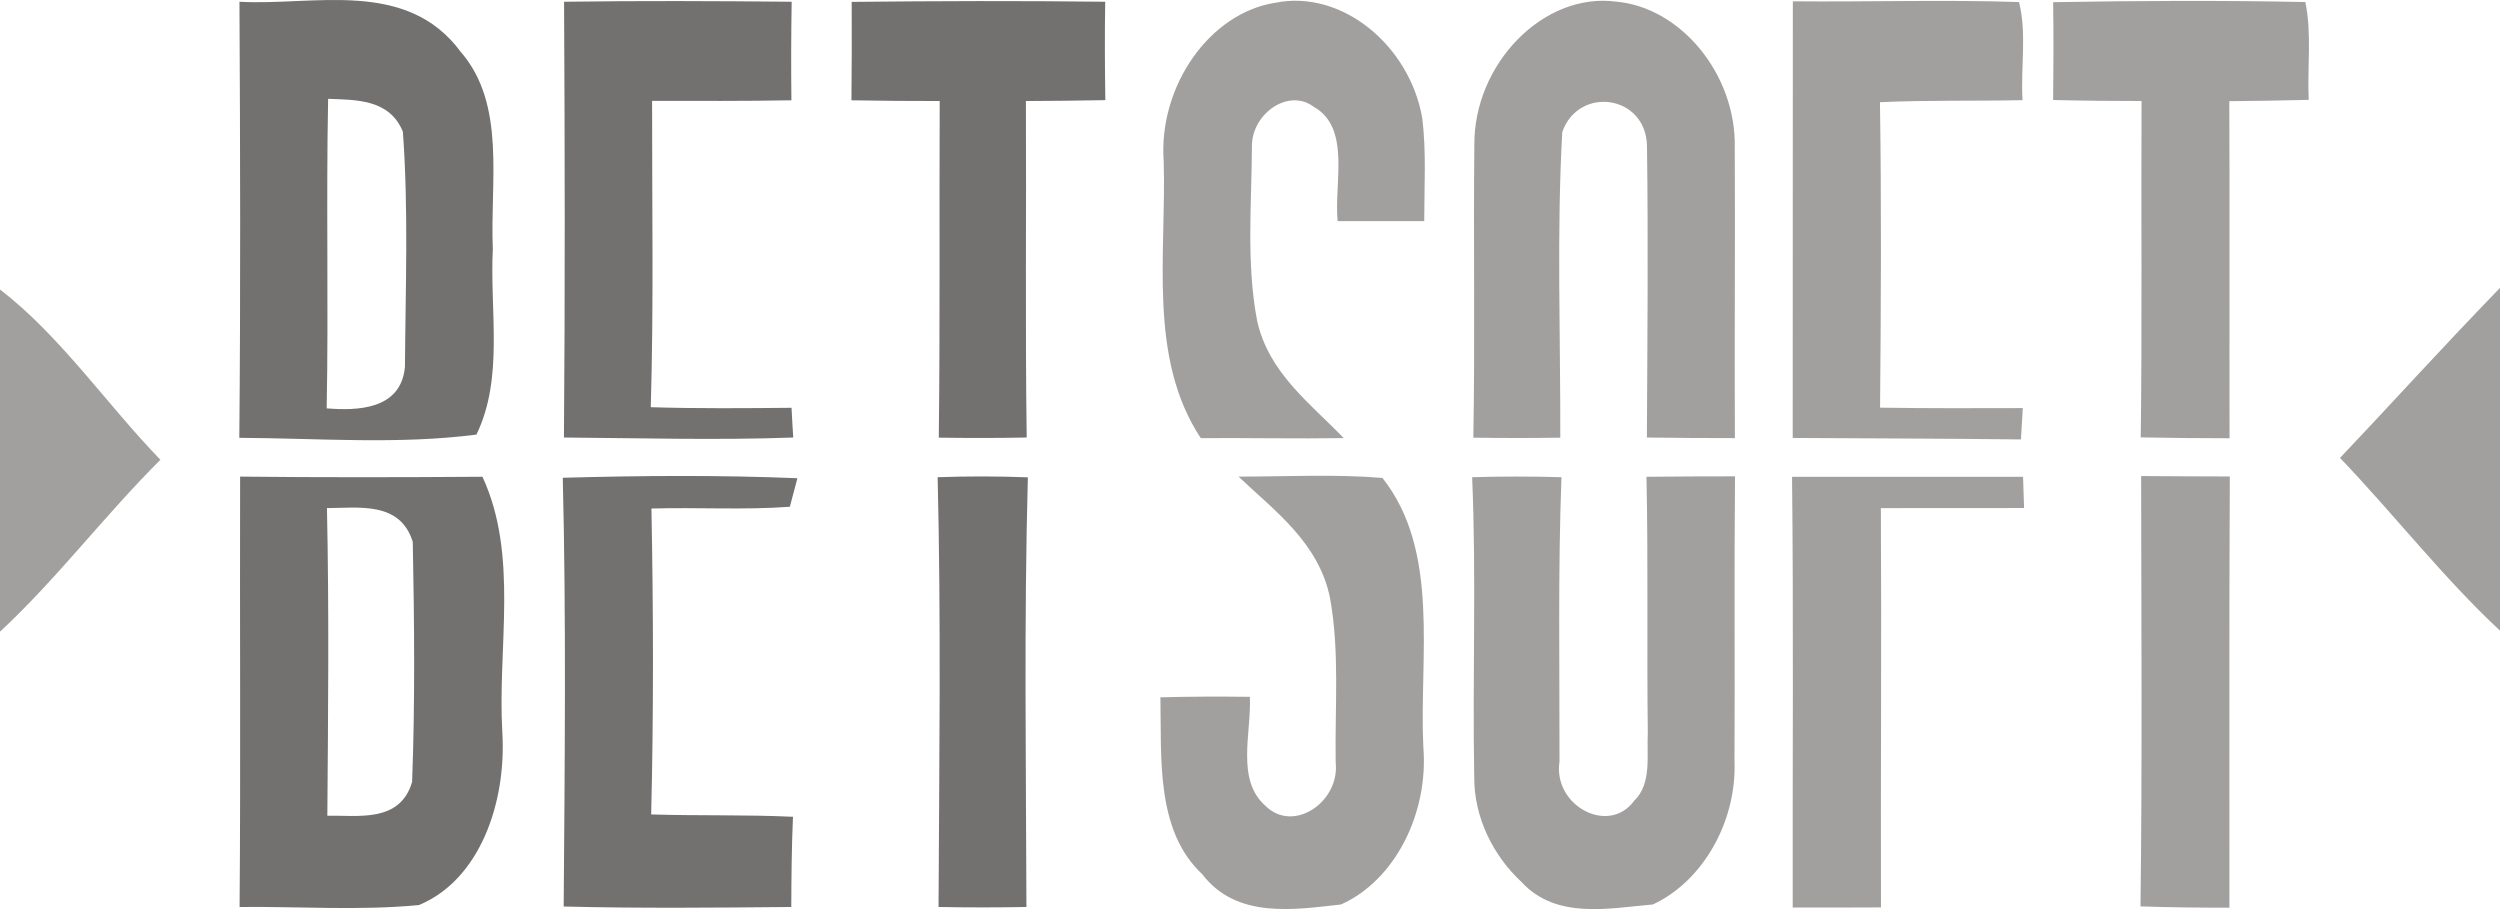
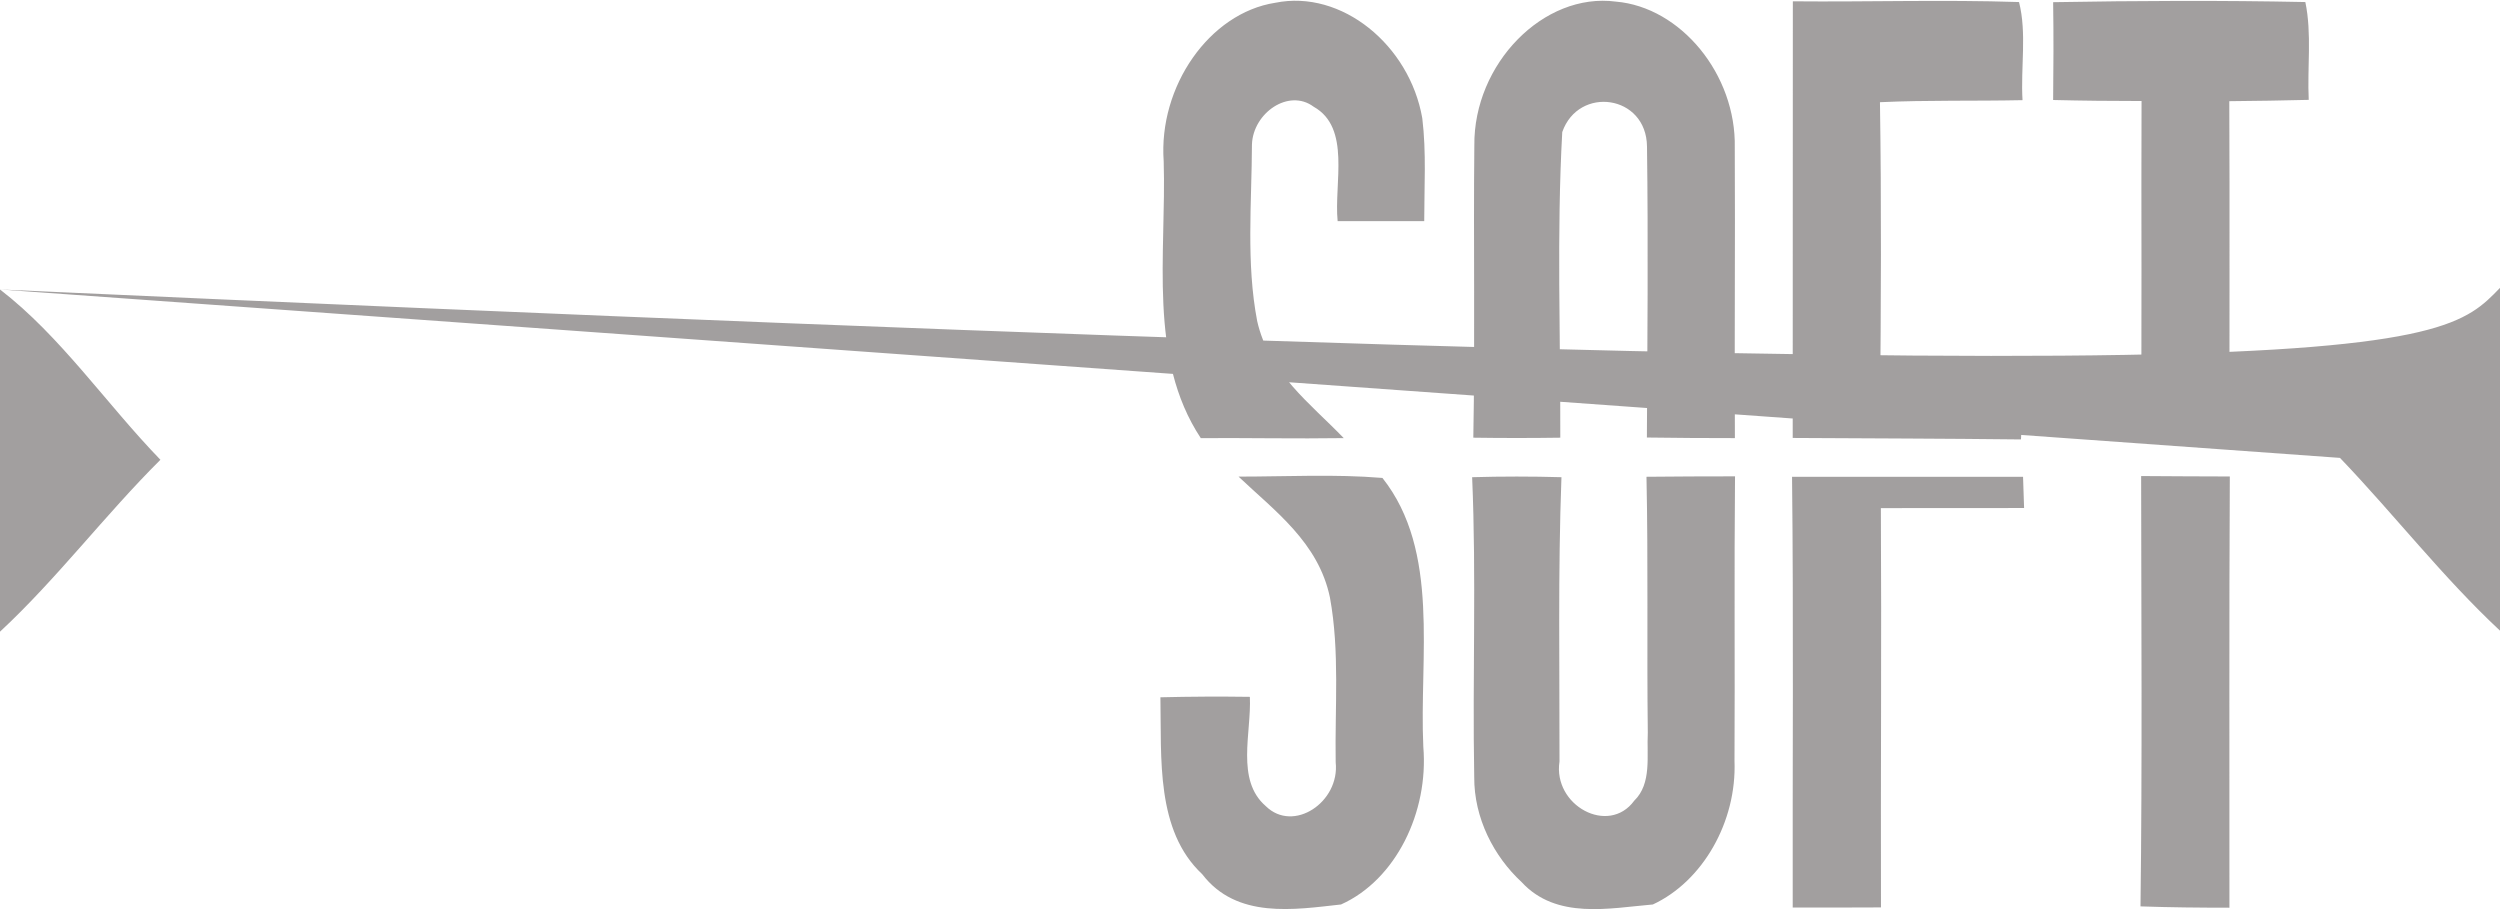
<svg xmlns="http://www.w3.org/2000/svg" width="110" height="40" viewBox="0 0 110 40" fill="none">
-   <path d="M10.536 0.077C13.796 0.263 17.881 -0.961 20.276 2.287C22.287 4.606 21.553 8.04 21.685 10.946C21.542 13.665 22.178 16.616 20.963 19.122C17.526 19.566 14.002 19.283 10.53 19.264C10.588 12.872 10.57 6.474 10.536 0.077V0.077ZM14.438 4.348C14.346 8.884 14.46 13.426 14.374 17.968C15.681 18.072 17.652 18.052 17.818 16.132C17.841 12.685 17.978 9.219 17.726 5.791C17.13 4.342 15.635 4.4 14.438 4.348V4.348ZM24.819 0.077C28.153 0.031 31.493 0.044 34.833 0.077C34.81 1.526 34.805 2.969 34.822 4.413C32.782 4.451 30.737 4.438 28.692 4.438C28.686 8.929 28.766 13.426 28.634 17.917C30.703 17.981 32.765 17.962 34.828 17.943C34.845 18.271 34.879 18.922 34.902 19.251C31.539 19.373 28.176 19.276 24.813 19.251C24.865 12.859 24.853 6.468 24.819 0.077V0.077ZM37.474 0.083C41.193 0.044 44.911 0.031 48.629 0.077C48.606 1.52 48.612 2.963 48.635 4.406C47.466 4.432 46.303 4.438 45.14 4.445C45.163 9.38 45.106 14.315 45.175 19.251C43.886 19.276 42.596 19.276 41.307 19.257C41.365 14.322 41.325 9.38 41.347 4.445C40.053 4.445 38.758 4.438 37.463 4.413C37.48 2.969 37.48 1.526 37.474 0.083V0.083ZM10.542 39.907C10.593 33.599 10.547 27.285 10.565 20.971C14.117 21.009 17.674 21.003 21.227 20.977C22.837 24.444 21.882 28.505 22.103 32.227C22.287 35.32 21.112 38.715 18.431 39.823C15.807 40.074 13.171 39.881 10.542 39.907V39.907ZM14.386 22.356C14.483 26.866 14.438 31.383 14.403 35.893C15.721 35.86 17.6 36.228 18.133 34.404C18.265 30.893 18.23 27.356 18.162 23.844C17.606 22.034 15.749 22.356 14.386 22.356V22.356ZM24.762 21.022C28.205 20.926 31.648 20.9 35.086 21.042C35.005 21.357 34.839 21.989 34.753 22.298C32.725 22.446 30.691 22.317 28.663 22.375C28.749 26.86 28.761 31.35 28.652 35.835C30.731 35.899 32.811 35.841 34.891 35.938C34.833 37.258 34.822 38.579 34.816 39.907C31.476 39.939 28.136 39.971 24.802 39.887C24.848 33.599 24.916 27.304 24.762 21.022V21.022ZM41.256 20.997C42.579 20.951 43.903 20.951 45.226 21.003C45.054 27.298 45.146 33.605 45.163 39.907C43.874 39.932 42.585 39.932 41.296 39.907C41.325 33.605 41.41 27.298 41.256 20.997V20.997Z" fill="#171111" fill-opacity="0.6" />
-   <path d="M51.202 7.093C50.967 3.814 53.207 0.573 56.111 0.122C59.028 -0.471 62.018 1.978 62.58 5.199C62.763 6.7 62.666 8.221 62.666 9.729H58.856C58.69 8.073 59.452 5.624 57.802 4.697C56.707 3.878 55.138 4.967 55.086 6.352C55.075 8.936 54.828 11.578 55.315 14.123C55.831 16.423 57.67 17.763 59.125 19.277C57.028 19.309 54.931 19.264 52.834 19.277C50.497 15.74 51.328 11.178 51.202 7.093ZM64.871 6.398C64.837 2.809 67.919 -0.348 71.099 0.071C73.952 0.315 76.398 3.273 76.33 6.501C76.353 10.759 76.312 15.018 76.335 19.277C75.041 19.277 73.752 19.27 72.463 19.251C72.485 14.979 72.525 10.714 72.468 6.449C72.445 4.162 69.455 3.762 68.739 5.811C68.492 10.283 68.664 14.78 68.653 19.258C67.381 19.277 66.103 19.277 64.826 19.258C64.906 14.973 64.826 10.682 64.871 6.398V6.398ZM78.885 0.058C82.202 0.09 85.519 -0.02 88.837 0.09C89.186 1.456 88.905 2.983 88.991 4.407C86.9 4.452 84.809 4.4 82.718 4.497C82.787 8.975 82.763 13.453 82.723 17.937C84.815 17.969 86.906 17.962 89.003 17.956C88.98 18.413 88.951 18.877 88.922 19.335C85.577 19.296 82.225 19.29 78.879 19.27C78.885 12.866 78.885 6.462 78.885 0.058V0.058ZM90.338 0.096C94.038 0.032 97.74 0.013 101.435 0.09C101.727 1.488 101.515 2.97 101.584 4.394C100.415 4.426 99.252 4.439 98.089 4.452C98.112 9.393 98.089 14.335 98.1 19.283C96.794 19.283 95.494 19.27 94.193 19.245C94.256 14.309 94.205 9.374 94.228 4.445C92.933 4.445 91.632 4.432 90.338 4.4C90.355 2.97 90.36 1.533 90.338 0.096V0.096ZM0 12.737C2.676 14.799 4.675 17.769 7.058 20.23C4.623 22.653 2.509 25.462 0 27.794V12.737V12.737ZM102.959 20.147C105.453 17.523 107.115 15.652 110 12.666V27.749C107.491 25.41 105.342 22.634 102.959 20.147V20.147ZM54.496 20.971C56.604 20.971 58.724 20.855 60.827 21.029C63.382 24.257 62.442 28.915 62.626 32.858C62.866 35.732 61.417 38.715 59.005 39.797C56.948 40.023 54.416 40.448 52.897 38.464C50.846 36.544 51.11 33.367 51.058 30.681C52.37 30.649 53.682 30.642 54.994 30.661C55.069 32.24 54.364 34.321 55.693 35.468C56.908 36.666 58.959 35.294 58.77 33.541C58.73 31.132 58.953 28.671 58.518 26.293C58.014 23.864 56.077 22.473 54.496 20.971V20.971ZM78.85 20.978H89.014L89.06 22.353C86.311 22.353 84.86 22.357 82.758 22.357C82.792 28.213 82.746 34.07 82.763 39.926C81.469 39.933 80.168 39.933 78.879 39.933C78.868 33.612 78.919 27.298 78.85 20.978V20.978ZM64.774 20.997C66.08 20.959 67.392 20.959 68.704 20.997C68.549 25.166 68.624 29.334 68.618 33.503C68.32 35.442 70.778 36.776 71.907 35.23C72.686 34.476 72.451 33.252 72.503 32.24C72.457 28.484 72.525 24.728 72.445 20.978C73.746 20.965 75.041 20.959 76.341 20.959C76.301 25.134 76.341 29.308 76.318 33.483C76.421 36.157 74.92 38.779 72.726 39.797C70.812 39.959 68.481 40.474 66.951 38.812C65.731 37.684 64.854 35.996 64.866 34.186C64.785 29.792 64.963 25.391 64.774 20.997V20.997ZM94.182 39.881C94.262 33.574 94.216 27.26 94.21 20.946C95.511 20.959 96.811 20.959 98.112 20.965C98.078 27.292 98.1 33.612 98.095 39.939C96.788 39.939 95.488 39.926 94.182 39.881Z" fill="#171111" fill-opacity="0.4" />
+   <path d="M51.202 7.093C50.967 3.814 53.207 0.573 56.111 0.122C59.028 -0.471 62.018 1.978 62.58 5.199C62.763 6.7 62.666 8.221 62.666 9.729H58.856C58.69 8.073 59.452 5.624 57.802 4.697C56.707 3.878 55.138 4.967 55.086 6.352C55.075 8.936 54.828 11.578 55.315 14.123C55.831 16.423 57.67 17.763 59.125 19.277C57.028 19.309 54.931 19.264 52.834 19.277C50.497 15.74 51.328 11.178 51.202 7.093ZM64.871 6.398C64.837 2.809 67.919 -0.348 71.099 0.071C73.952 0.315 76.398 3.273 76.33 6.501C76.353 10.759 76.312 15.018 76.335 19.277C75.041 19.277 73.752 19.27 72.463 19.251C72.485 14.979 72.525 10.714 72.468 6.449C72.445 4.162 69.455 3.762 68.739 5.811C68.492 10.283 68.664 14.78 68.653 19.258C67.381 19.277 66.103 19.277 64.826 19.258C64.906 14.973 64.826 10.682 64.871 6.398V6.398ZM78.885 0.058C82.202 0.09 85.519 -0.02 88.837 0.09C89.186 1.456 88.905 2.983 88.991 4.407C86.9 4.452 84.809 4.4 82.718 4.497C82.787 8.975 82.763 13.453 82.723 17.937C84.815 17.969 86.906 17.962 89.003 17.956C88.98 18.413 88.951 18.877 88.922 19.335C85.577 19.296 82.225 19.29 78.879 19.27C78.885 12.866 78.885 6.462 78.885 0.058V0.058ZM90.338 0.096C94.038 0.032 97.74 0.013 101.435 0.09C101.727 1.488 101.515 2.97 101.584 4.394C100.415 4.426 99.252 4.439 98.089 4.452C98.112 9.393 98.089 14.335 98.1 19.283C96.794 19.283 95.494 19.27 94.193 19.245C94.256 14.309 94.205 9.374 94.228 4.445C92.933 4.445 91.632 4.432 90.338 4.4C90.355 2.97 90.36 1.533 90.338 0.096V0.096ZM0 12.737C2.676 14.799 4.675 17.769 7.058 20.23C4.623 22.653 2.509 25.462 0 27.794V12.737V12.737ZC105.453 17.523 107.115 15.652 110 12.666V27.749C107.491 25.41 105.342 22.634 102.959 20.147V20.147ZM54.496 20.971C56.604 20.971 58.724 20.855 60.827 21.029C63.382 24.257 62.442 28.915 62.626 32.858C62.866 35.732 61.417 38.715 59.005 39.797C56.948 40.023 54.416 40.448 52.897 38.464C50.846 36.544 51.11 33.367 51.058 30.681C52.37 30.649 53.682 30.642 54.994 30.661C55.069 32.24 54.364 34.321 55.693 35.468C56.908 36.666 58.959 35.294 58.77 33.541C58.73 31.132 58.953 28.671 58.518 26.293C58.014 23.864 56.077 22.473 54.496 20.971V20.971ZM78.85 20.978H89.014L89.06 22.353C86.311 22.353 84.86 22.357 82.758 22.357C82.792 28.213 82.746 34.07 82.763 39.926C81.469 39.933 80.168 39.933 78.879 39.933C78.868 33.612 78.919 27.298 78.85 20.978V20.978ZM64.774 20.997C66.08 20.959 67.392 20.959 68.704 20.997C68.549 25.166 68.624 29.334 68.618 33.503C68.32 35.442 70.778 36.776 71.907 35.23C72.686 34.476 72.451 33.252 72.503 32.24C72.457 28.484 72.525 24.728 72.445 20.978C73.746 20.965 75.041 20.959 76.341 20.959C76.301 25.134 76.341 29.308 76.318 33.483C76.421 36.157 74.92 38.779 72.726 39.797C70.812 39.959 68.481 40.474 66.951 38.812C65.731 37.684 64.854 35.996 64.866 34.186C64.785 29.792 64.963 25.391 64.774 20.997V20.997ZM94.182 39.881C94.262 33.574 94.216 27.26 94.21 20.946C95.511 20.959 96.811 20.959 98.112 20.965C98.078 27.292 98.1 33.612 98.095 39.939C96.788 39.939 95.488 39.926 94.182 39.881Z" fill="#171111" fill-opacity="0.4" />
</svg>